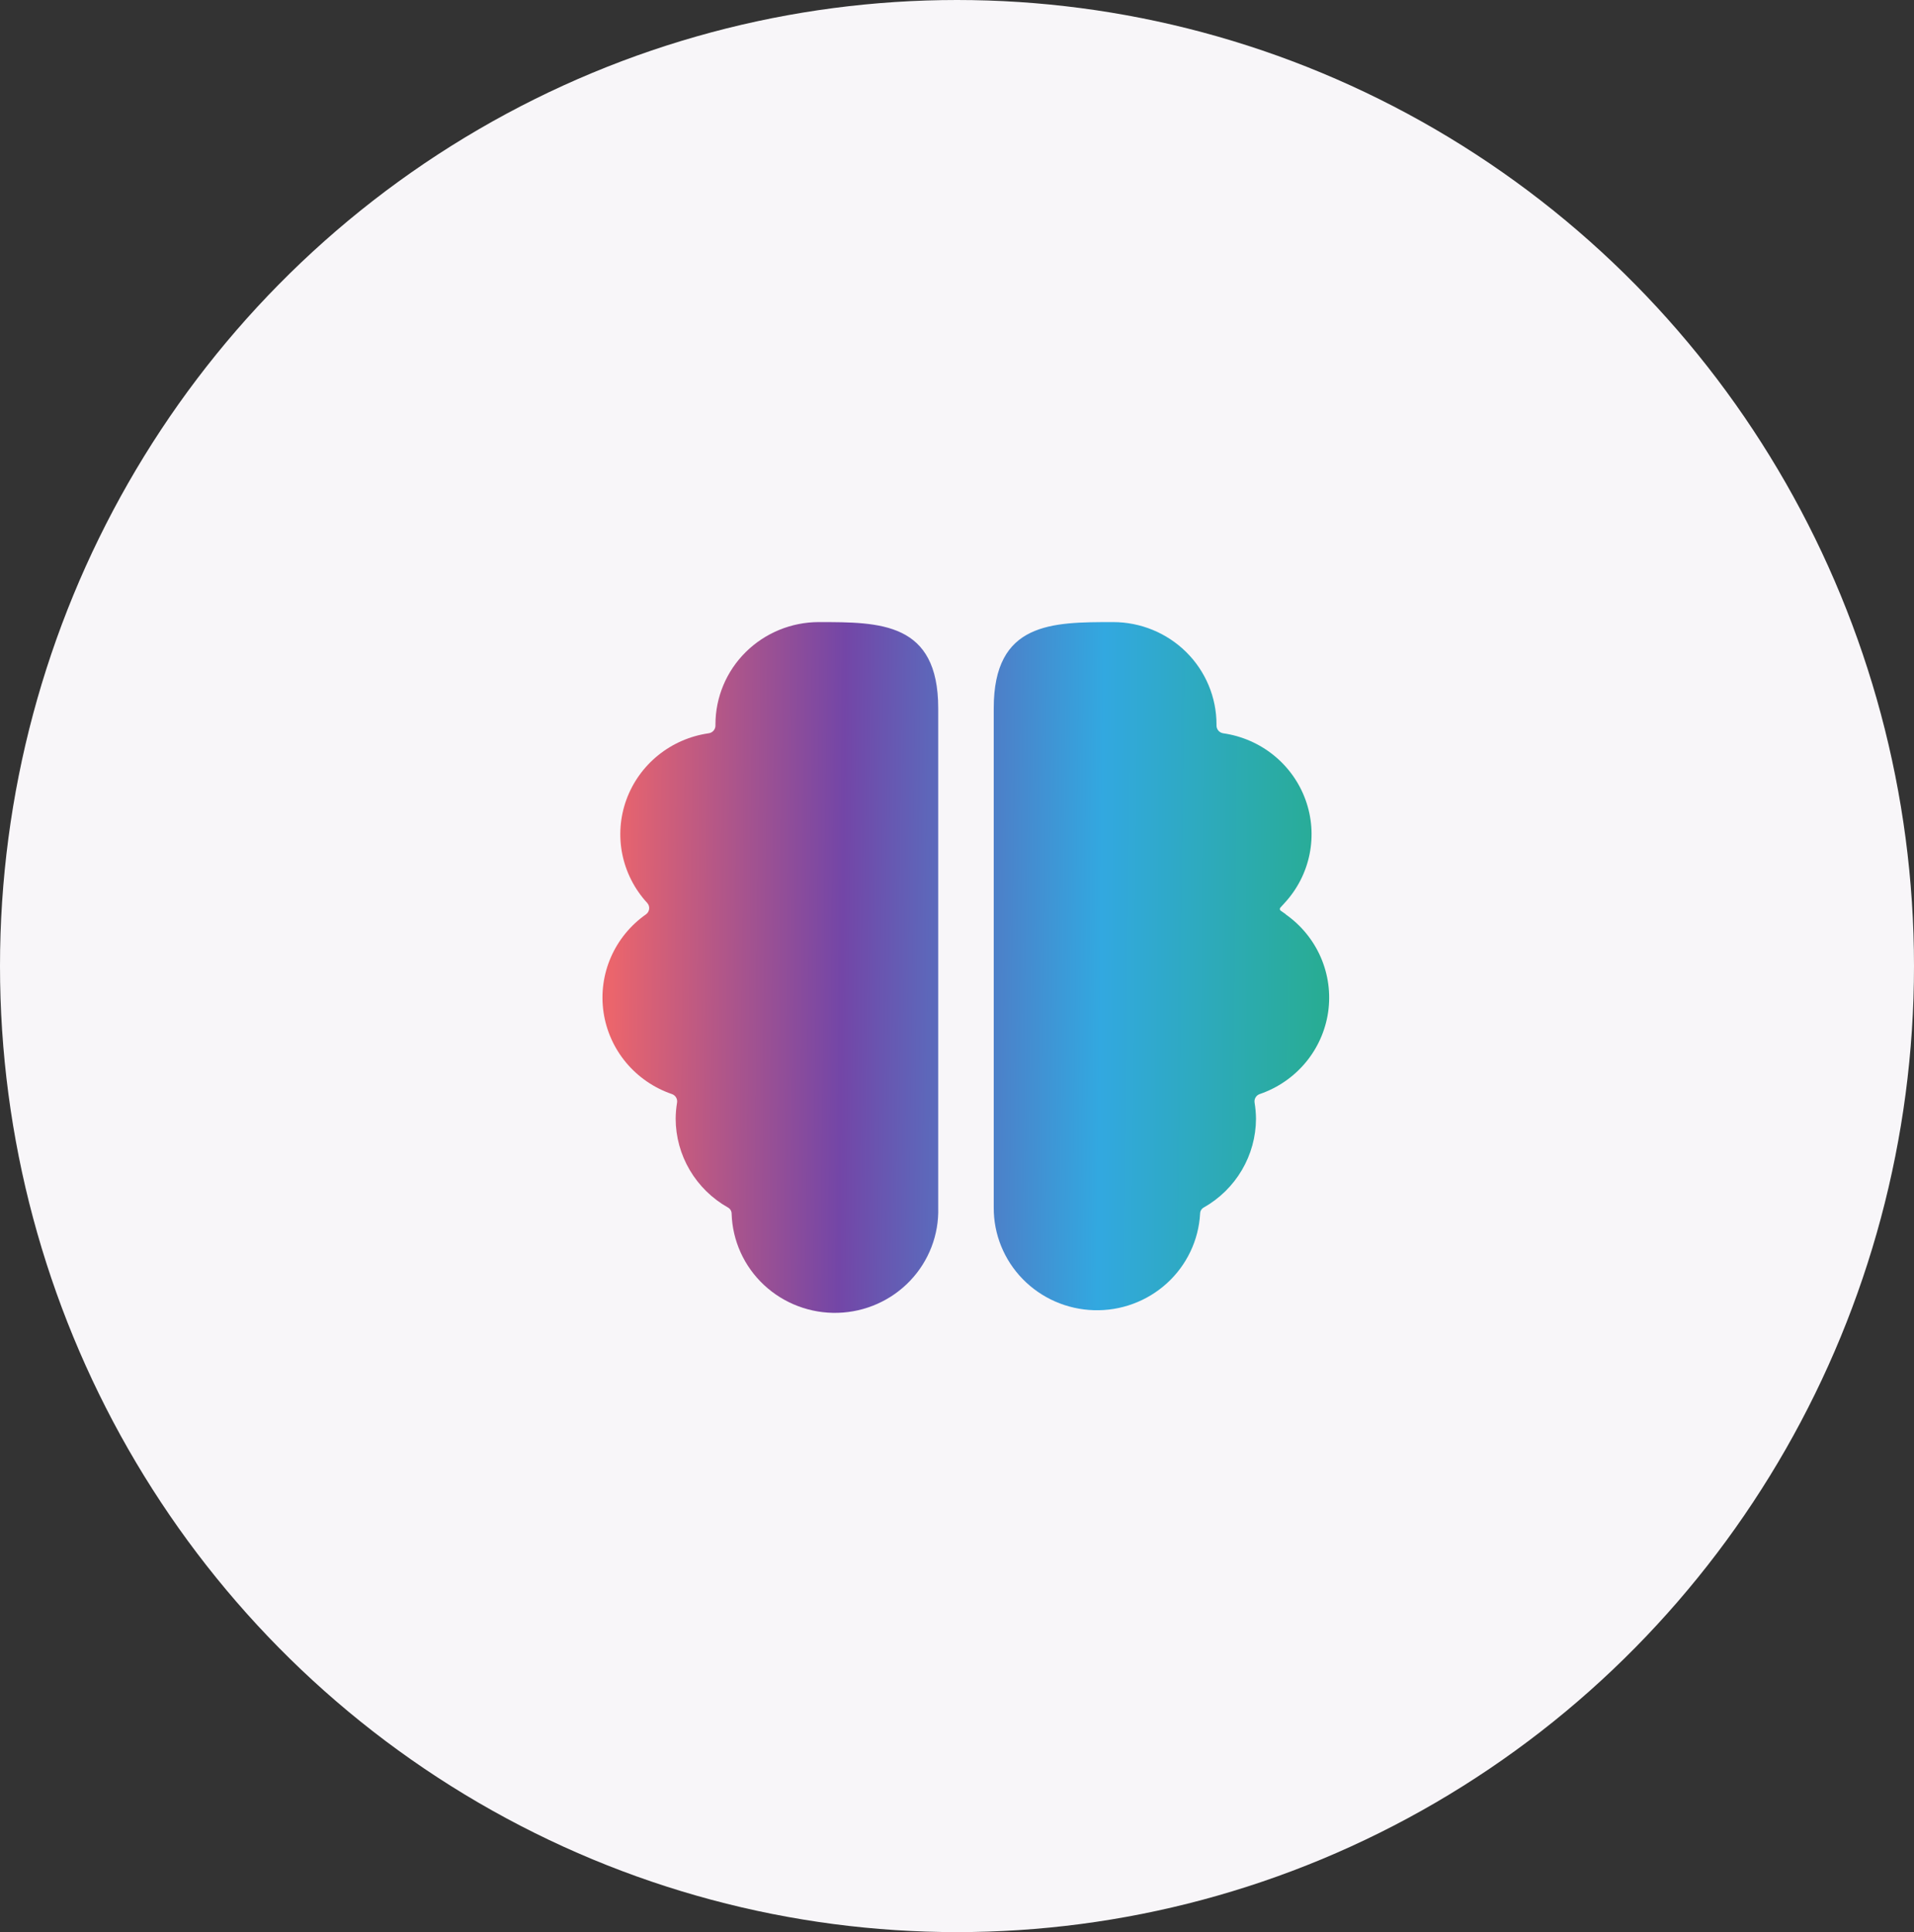
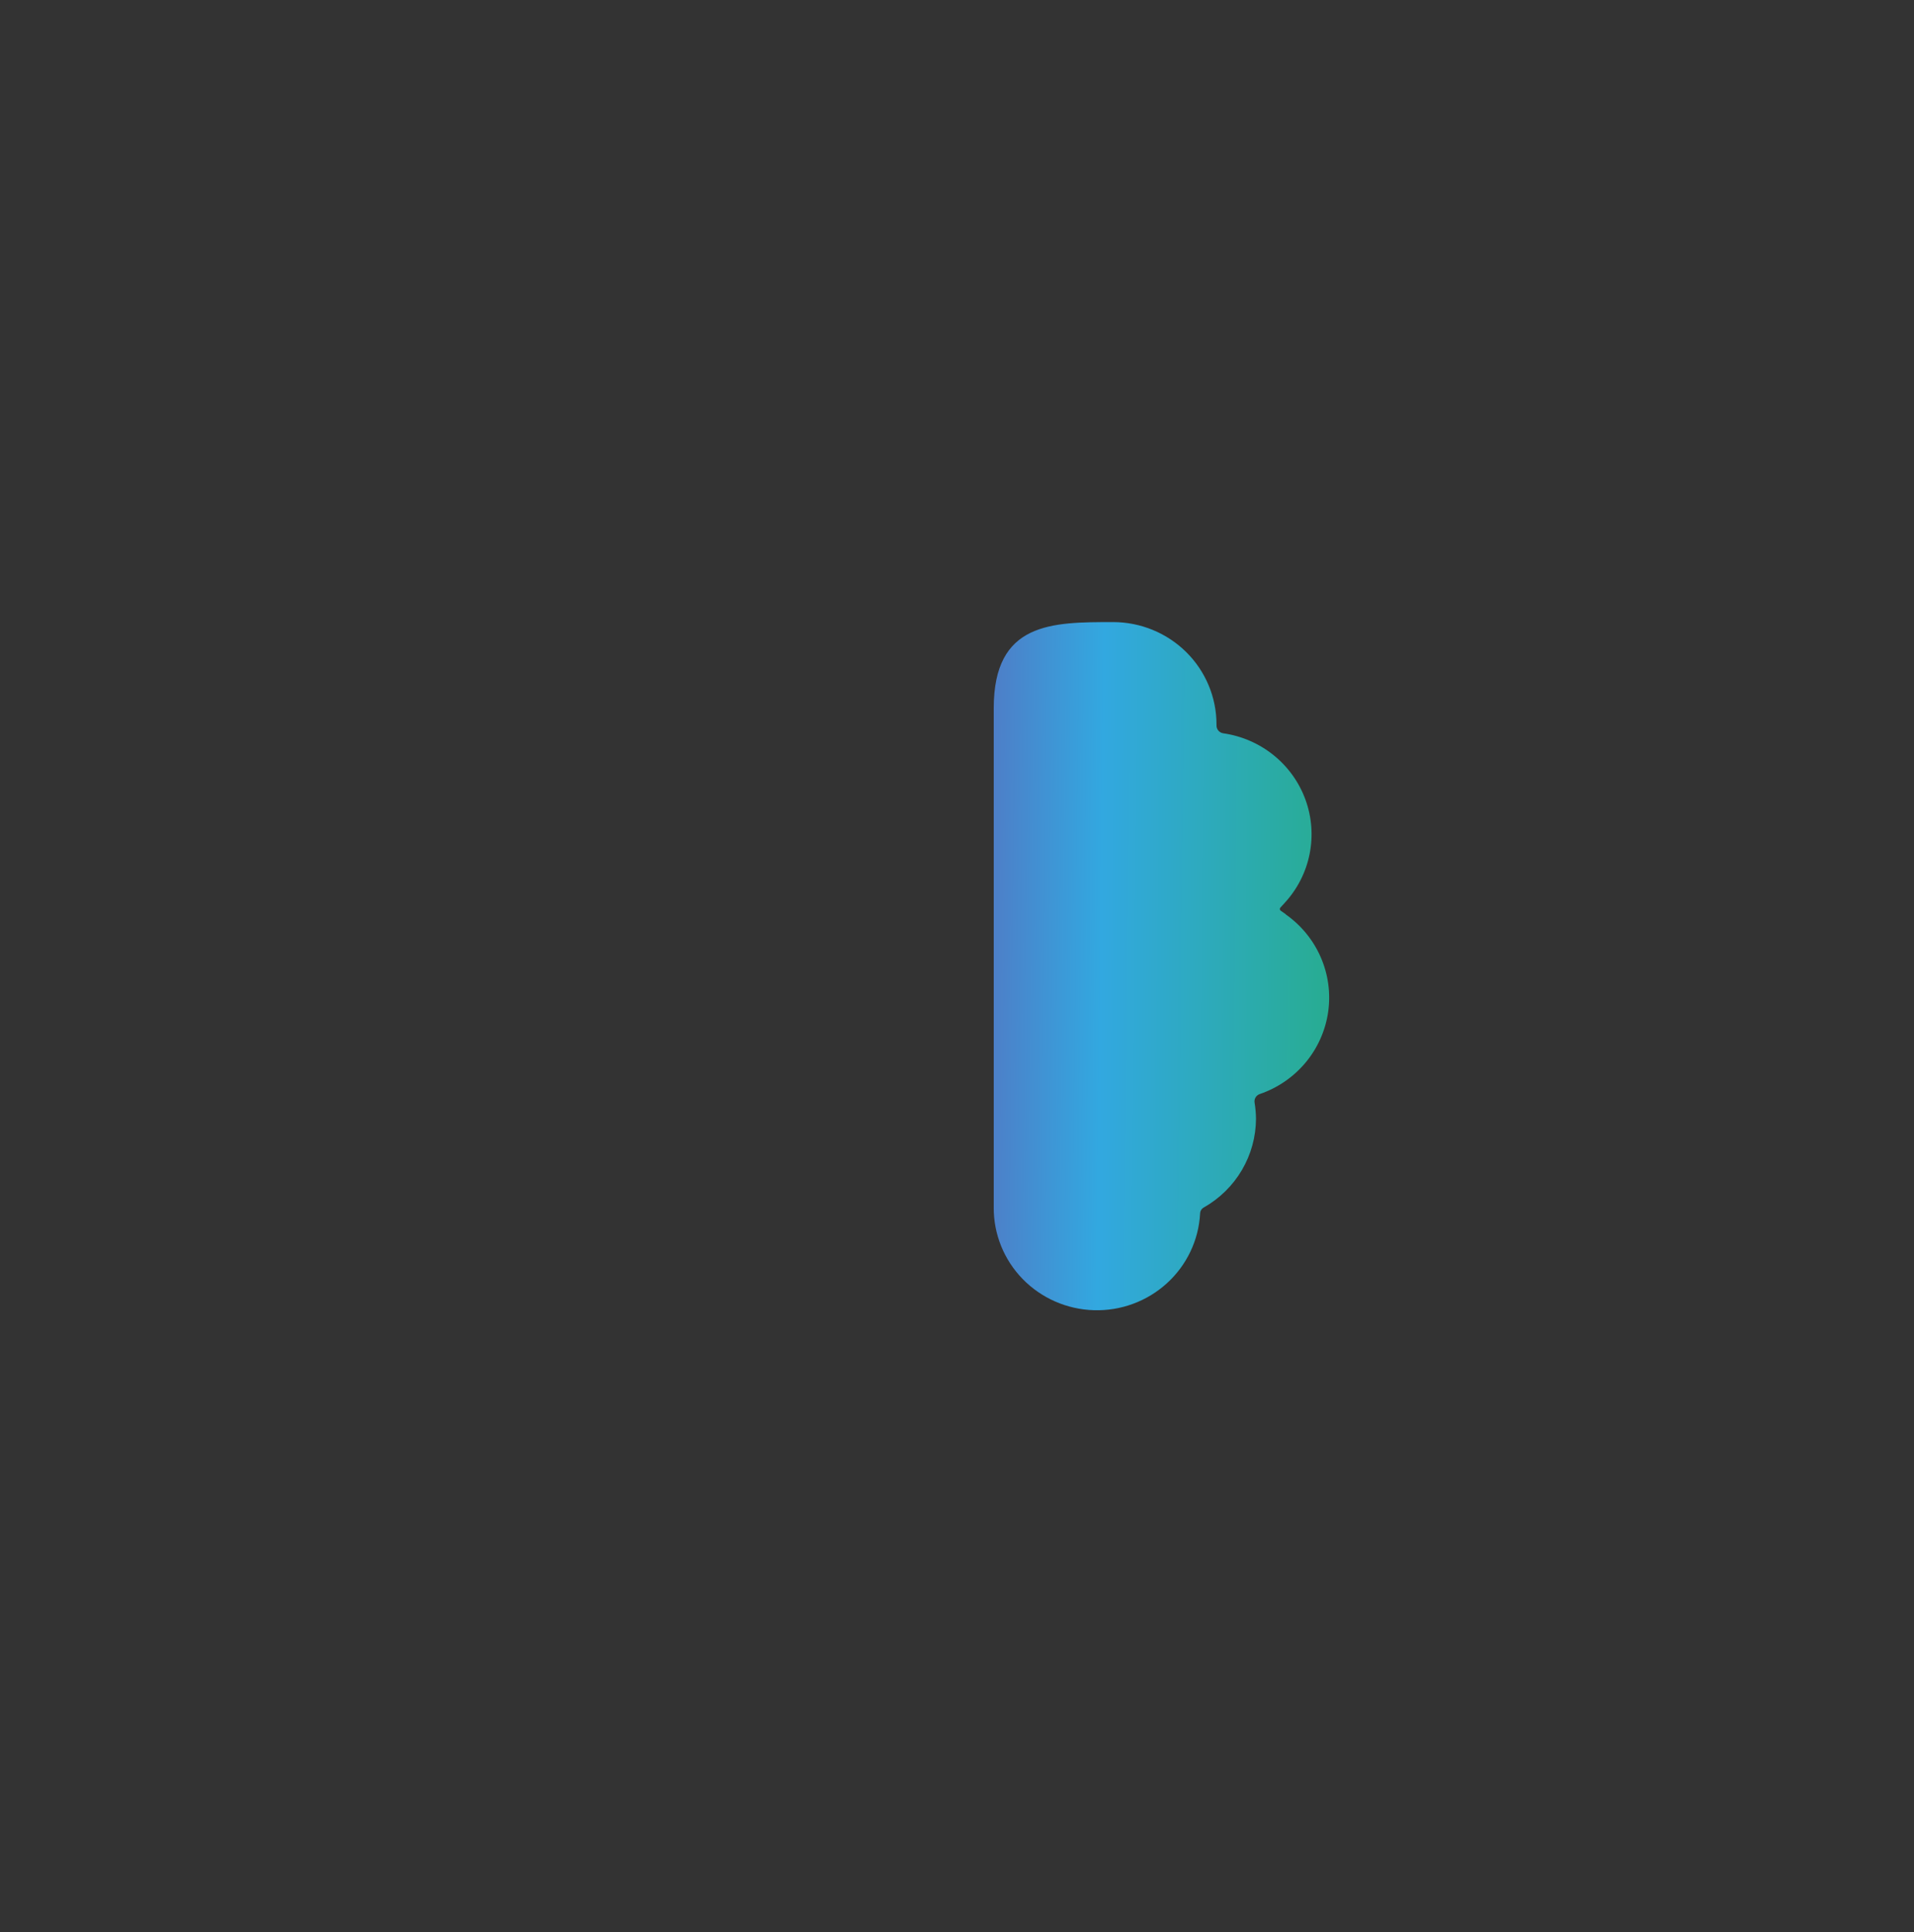
<svg xmlns="http://www.w3.org/2000/svg" width="108" height="109" viewBox="0 0 108 109" fill="none">
  <rect x="0" y="0" width="108" height="109" fill="#333333" stroke="none" />
-   <ellipse cx="54" cy="54.5" rx="54" ry="54.5" fill="#F8F6F9" />
  <path d="M72.553 51.584C72.555 51.584 72.556 51.581 72.555 51.58L72.265 51.376C72.208 51.336 72.2 51.255 72.246 51.205L72.489 50.938C73.201 50.166 73.687 49.216 73.894 48.191C74.101 47.166 74.022 46.104 73.665 45.12C73.308 44.136 72.687 43.267 71.868 42.606C71.05 41.945 70.064 41.517 69.018 41.368C68.803 41.335 68.643 41.15 68.643 40.932V40.875C68.644 39.344 68.031 37.875 66.938 36.791C65.844 35.707 64.36 35.097 62.812 35.095C59.35 35.095 56.073 35.095 56.073 39.954V68.121C56.064 69.625 56.65 71.073 57.706 72.156C58.761 73.238 60.203 73.87 61.723 73.915C63.243 73.961 64.72 73.417 65.84 72.399C66.96 71.382 67.634 69.972 67.717 68.47C67.717 68.325 67.797 68.191 67.924 68.121C68.817 67.616 69.559 66.887 70.076 66.008C70.593 65.129 70.867 64.131 70.871 63.114C70.868 62.808 70.841 62.503 70.791 62.202C70.758 61.993 70.882 61.79 71.082 61.722C72.093 61.376 72.988 60.761 73.669 59.945C74.35 59.128 74.79 58.142 74.942 57.095C75.093 56.047 74.949 54.979 74.527 54.007C74.105 53.036 73.422 52.2 72.552 51.588C72.55 51.587 72.551 51.584 72.553 51.584Z" fill="url(#paint0_linear)" />
-   <path d="M52.94 39.954C52.94 35.095 49.667 35.095 46.2 35.095C44.655 35.097 43.173 35.705 42.08 36.786C40.987 37.867 40.372 39.333 40.37 40.862C40.372 40.886 40.372 40.911 40.37 40.936C40.37 41.153 40.206 41.338 39.99 41.368C38.944 41.517 37.959 41.945 37.14 42.606C36.321 43.267 35.7 44.136 35.343 45.12C34.986 46.104 34.907 47.166 35.114 48.191C35.322 49.216 35.807 50.166 36.519 50.938C36.695 51.131 36.661 51.434 36.449 51.584C35.576 52.196 34.891 53.035 34.468 54.007C34.046 54.979 33.902 56.047 34.054 57.095C34.205 58.142 34.645 59.128 35.326 59.945C36.007 60.761 36.902 61.376 37.913 61.722C38.114 61.79 38.237 61.993 38.204 62.202C38.154 62.503 38.127 62.808 38.125 63.114C38.127 64.131 38.402 65.13 38.92 66.009C39.438 66.889 40.181 67.617 41.075 68.121C41.203 68.191 41.283 68.325 41.283 68.47C41.329 69.999 41.987 71.447 43.113 72.496C44.239 73.545 45.74 74.109 47.285 74.063C48.831 74.017 50.296 73.366 51.356 72.252C52.416 71.139 52.986 69.655 52.94 68.126V39.954Z" fill="url(#paint1_linear)" />
  <defs>
    <linearGradient id="paint0_linear" x1="25.134" y1="53.383" x2="77.229" y2="53.937" gradientUnits="userSpaceOnUse">
      <stop stop-color="#EB656C" />
      <stop offset="0.18" stop-color="#EB656C" />
      <stop offset="0.43" stop-color="#7346A7" />
      <stop offset="0.71" stop-color="#32A8E0" />
      <stop offset="1" stop-color="#26AD84" />
    </linearGradient>
    <linearGradient id="paint1_linear" x1="25.134" y1="53.383" x2="77.229" y2="53.937" gradientUnits="userSpaceOnUse">
      <stop stop-color="#EB656C" />
      <stop offset="0.18" stop-color="#EB656C" />
      <stop offset="0.43" stop-color="#7346A7" />
      <stop offset="0.71" stop-color="#32A8E0" />
      <stop offset="1" stop-color="#26AD84" />
    </linearGradient>
  </defs>
</svg>